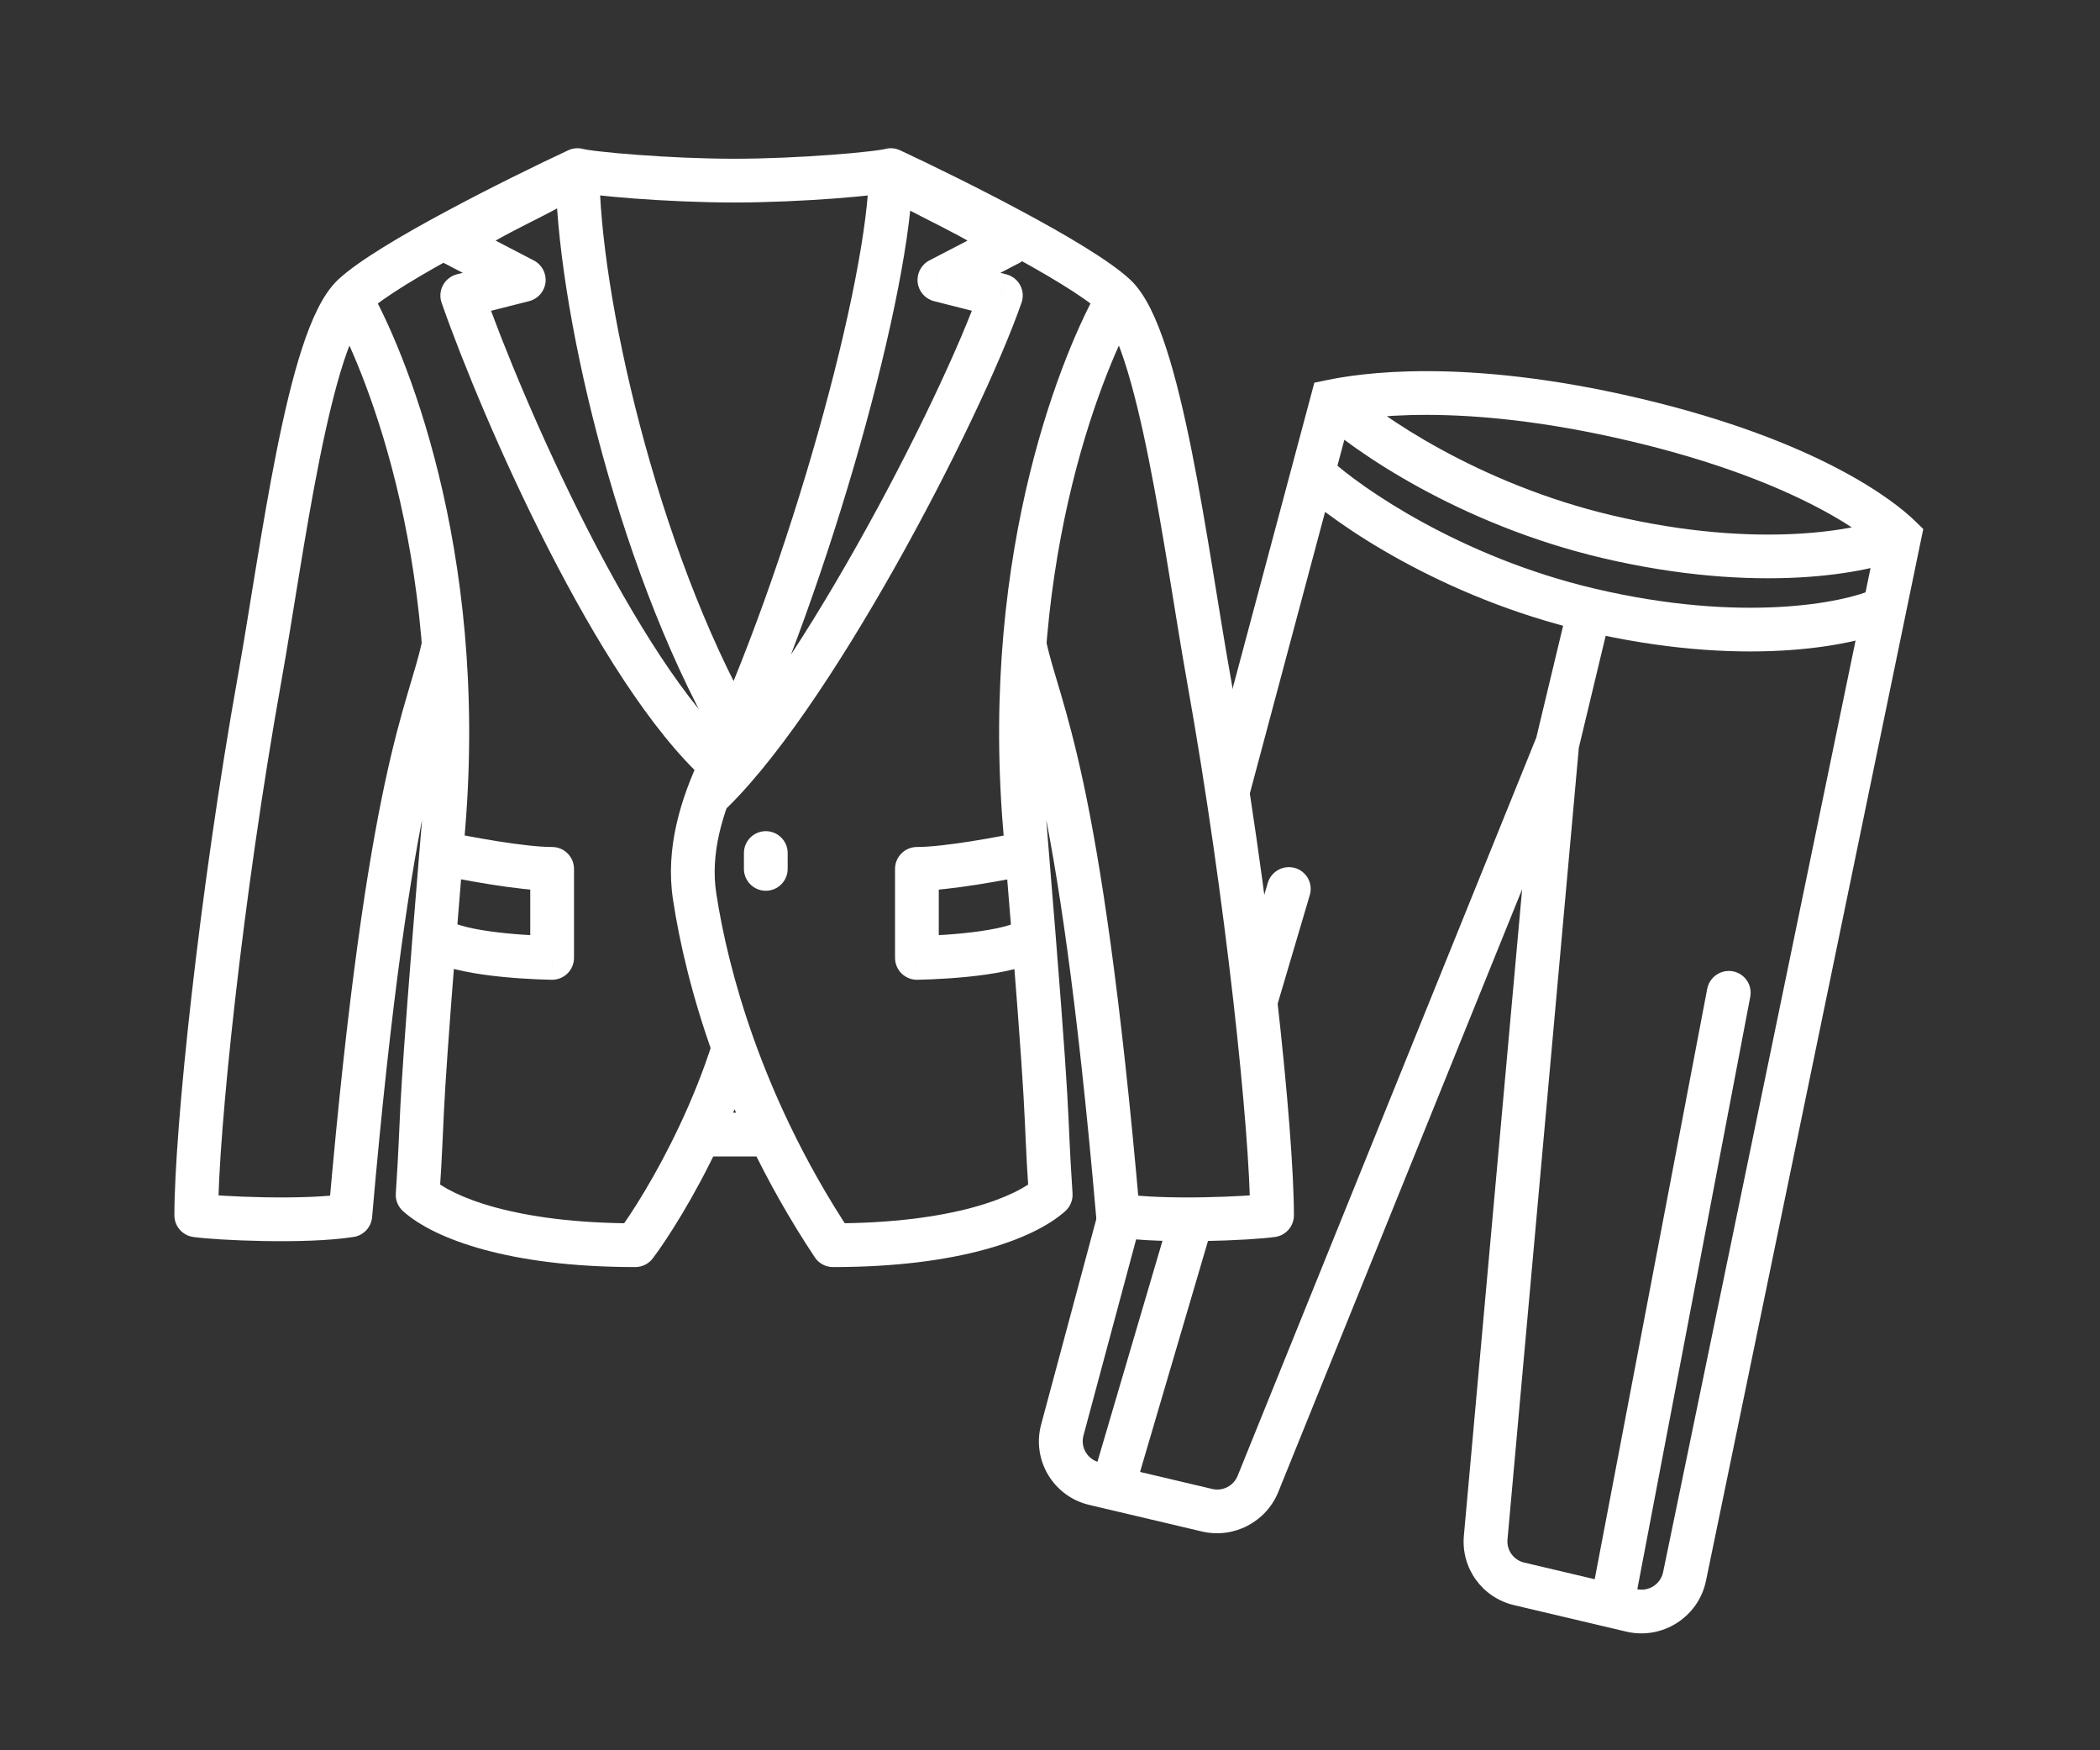
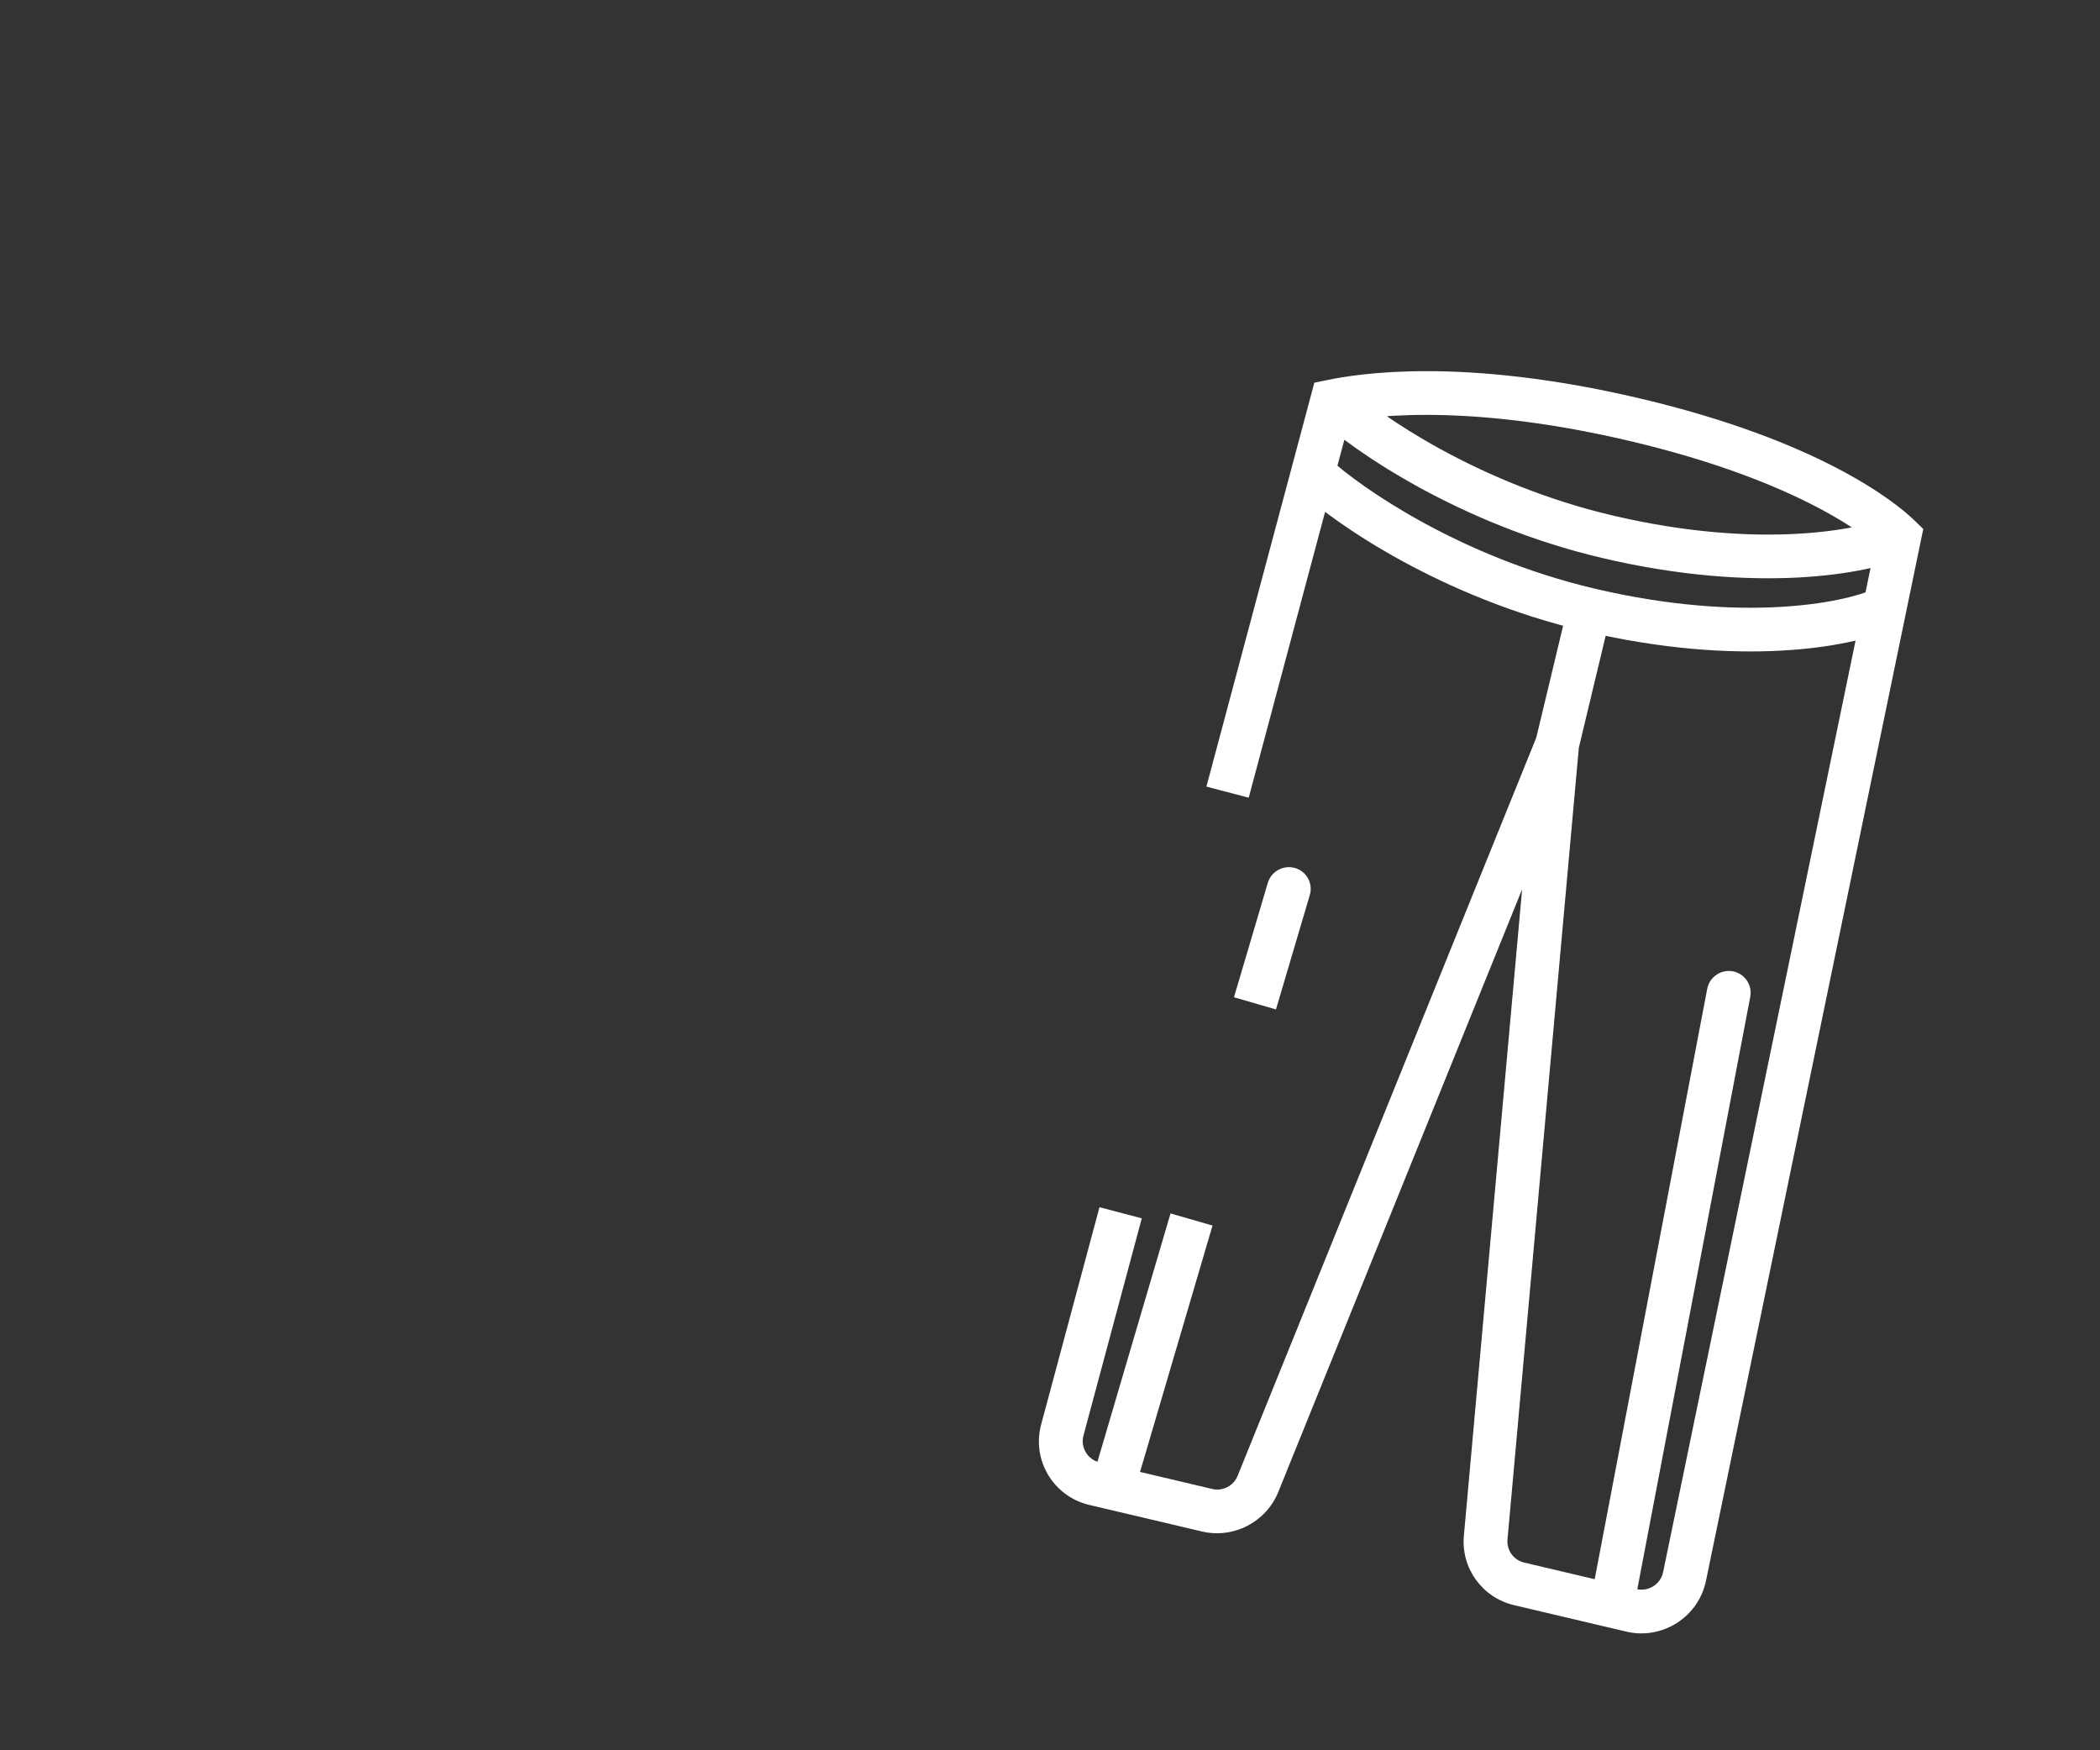
<svg xmlns="http://www.w3.org/2000/svg" width="48" height="40" viewBox="0 0 48 40" fill="none">
  <rect x="0" y="0" width="48" height="40" fill="#333333" stroke="none" />
-   <path d="M13.201 3.888L13.334 3.406C13.219 3.374 13.097 3.384 12.989 3.434L13.201 3.888ZM8.072 6.754L8.413 7.12L8.413 7.12L8.072 6.754ZM5.936 15.497L5.444 15.409L5.936 15.497ZM4.486 27.774H3.986C3.986 28.023 4.17 28.234 4.416 28.269L4.486 27.774ZM8.007 27.774L8.085 28.268C8.312 28.232 8.485 28.046 8.505 27.817L8.007 27.774ZM10.135 18.897L10.633 18.939L10.135 18.897ZM9.546 27.307L9.047 27.273C9.036 27.427 9.097 27.576 9.212 27.679L9.546 27.307ZM14.521 28.457V28.957C14.678 28.957 14.826 28.884 14.921 28.758L14.521 28.457ZM20.361 3.888L20.572 3.434C20.464 3.384 20.342 3.374 20.228 3.406L20.361 3.888ZM25.489 6.754L25.148 7.12L25.148 7.12L25.489 6.754ZM27.625 15.497L28.117 15.409L27.625 15.497ZM29.075 27.774L29.145 28.269C29.392 28.234 29.575 28.023 29.575 27.774H29.075ZM25.554 27.774L25.056 27.817C25.076 28.046 25.249 28.232 25.476 28.268L25.554 27.774ZM23.426 18.897L22.928 18.939L23.426 18.897ZM24.016 27.307L24.349 27.679C24.464 27.576 24.525 27.427 24.515 27.273L24.016 27.307ZM19.04 28.457L18.624 28.734C18.716 28.874 18.873 28.957 19.04 28.957V28.457ZM10.381 5.57L10.004 5.242C9.903 5.358 9.861 5.513 9.89 5.663C9.919 5.814 10.015 5.943 10.15 6.013L10.381 5.57ZM11.972 6.397L12.095 6.882C12.296 6.831 12.445 6.661 12.469 6.455C12.493 6.249 12.387 6.049 12.203 5.953L11.972 6.397ZM10.566 6.754L10.443 6.269C10.307 6.304 10.192 6.394 10.126 6.517C10.059 6.641 10.048 6.787 10.094 6.919L10.566 6.754ZM18.004 19.495C18.004 19.219 17.78 18.995 17.504 18.995C17.228 18.995 17.004 19.219 17.004 19.495H18.004ZM17.004 19.857C17.004 20.133 17.228 20.357 17.504 20.357C17.78 20.357 18.004 20.133 18.004 19.857H17.004ZM23.062 5.57L23.293 6.013C23.429 5.943 23.525 5.814 23.554 5.663C23.582 5.513 23.541 5.358 23.44 5.242L23.062 5.57ZM21.471 6.397L21.241 5.953C21.057 6.049 20.951 6.249 20.975 6.455C20.999 6.661 21.147 6.831 21.348 6.882L21.471 6.397ZM22.878 6.754L23.349 6.919C23.396 6.787 23.384 6.641 23.318 6.517C23.252 6.394 23.136 6.304 23 6.269L22.878 6.754ZM12.62 19.857H13.12C13.12 19.581 12.896 19.357 12.62 19.357V19.857ZM12.62 21.891L12.612 22.391C12.746 22.393 12.875 22.341 12.971 22.247C13.066 22.153 13.12 22.025 13.12 21.891H12.62ZM9.932 21.39L9.433 21.351L9.932 21.39ZM20.958 19.857V19.357C20.682 19.357 20.458 19.581 20.458 19.857H20.958ZM20.958 21.891H20.458C20.458 22.025 20.512 22.153 20.607 22.247C20.703 22.341 20.832 22.393 20.966 22.391L20.958 21.891ZM15.989 25.929L15.536 25.716L15.536 25.716L15.989 25.929ZM17.602 25.929L18.053 25.713L18.053 25.713L17.602 25.929ZM15.877 20.485L15.383 20.56L15.877 20.485ZM16.476 17.479L16.928 17.693C17.023 17.493 16.975 17.255 16.811 17.108L16.476 17.479ZM12.701 3.888C12.701 5.38 13.041 7.621 13.661 9.981C14.281 12.344 15.193 14.867 16.356 16.916L17.225 16.422C16.118 14.473 15.235 12.038 14.628 9.727C14.02 7.412 13.701 5.262 13.701 3.888L12.701 3.888ZM12.989 3.434C12.299 3.756 11.213 4.286 10.195 4.833C9.199 5.367 8.198 5.954 7.731 6.388L8.413 7.12C8.767 6.79 9.646 6.262 10.668 5.714C11.666 5.178 12.735 4.656 13.412 4.341L12.989 3.434ZM7.731 6.388C7.541 6.566 7.387 6.808 7.26 7.063C7.129 7.325 7.011 7.631 6.902 7.966C6.685 8.634 6.494 9.45 6.322 10.311C5.98 12.019 5.695 14.009 5.444 15.409L6.428 15.585C6.691 14.12 6.96 12.215 7.302 10.507C7.472 9.66 7.654 8.888 7.853 8.275C7.953 7.968 8.054 7.712 8.154 7.51C8.258 7.302 8.348 7.181 8.413 7.12L7.731 6.388ZM5.444 15.409C4.555 20.375 3.986 25.819 3.986 27.774H4.986C4.986 25.907 5.544 20.53 6.428 15.585L5.444 15.409ZM4.416 28.269C4.692 28.308 5.336 28.35 6.03 28.362C6.723 28.374 7.518 28.358 8.085 28.268L7.928 27.28C7.453 27.356 6.732 27.374 6.048 27.362C5.364 27.35 4.769 27.309 4.556 27.279L4.416 28.269ZM8.505 27.817C8.949 22.724 9.398 19.876 9.772 18.118C9.959 17.241 10.129 16.632 10.271 16.147C10.411 15.67 10.538 15.275 10.624 14.868L9.646 14.661C9.57 15.018 9.462 15.354 9.312 15.865C9.164 16.367 8.988 17.001 8.794 17.909C8.408 19.722 7.954 22.615 7.509 27.731L8.505 27.817ZM7.573 7.07C8.254 8.257 10.152 12.625 9.637 18.856L10.633 18.939C11.168 12.476 9.207 7.909 8.44 6.572L7.573 7.07ZM9.212 27.679C9.582 28.011 10.205 28.326 11.065 28.56C11.935 28.796 13.079 28.957 14.521 28.957V27.957C13.151 27.957 12.097 27.804 11.327 27.595C10.547 27.383 10.089 27.122 9.879 26.934L9.212 27.679ZM13.068 4.37C13.185 4.402 13.39 4.431 13.614 4.456C13.853 4.483 14.157 4.511 14.497 4.537C15.177 4.588 16.015 4.628 16.79 4.628V3.628C16.046 3.628 15.234 3.589 14.572 3.539C14.241 3.515 13.95 3.488 13.727 3.462C13.615 3.45 13.522 3.438 13.451 3.427C13.415 3.421 13.387 3.416 13.366 3.412C13.342 3.408 13.333 3.406 13.334 3.406L13.068 4.37ZM20.149 4.341C20.827 4.656 21.895 5.178 22.893 5.714C23.915 6.262 24.794 6.79 25.148 7.12L25.83 6.388C25.363 5.954 24.362 5.367 23.366 4.833C22.348 4.286 21.262 3.756 20.572 3.434L20.149 4.341ZM25.148 7.12C25.214 7.181 25.303 7.302 25.407 7.51C25.508 7.712 25.608 7.968 25.708 8.275C25.907 8.888 26.09 9.66 26.259 10.507C26.601 12.215 26.871 14.12 27.133 15.585L28.117 15.409C27.867 14.009 27.581 12.019 27.24 10.311C27.067 9.45 26.876 8.634 26.659 7.966C26.55 7.631 26.432 7.325 26.302 7.063C26.174 6.808 26.021 6.566 25.83 6.388L25.148 7.12ZM27.133 15.585C28.018 20.53 28.575 25.907 28.575 27.774H29.575C29.575 25.819 29.006 20.375 28.117 15.409L27.133 15.585ZM29.005 27.279C28.792 27.309 28.197 27.35 27.514 27.362C26.829 27.374 26.108 27.356 25.633 27.28L25.476 28.268C26.043 28.358 26.838 28.374 27.531 28.362C28.226 28.35 28.87 28.308 29.145 28.269L29.005 27.279ZM26.053 27.731C25.607 22.615 25.153 19.722 24.767 17.909C24.573 17.001 24.397 16.367 24.25 15.865C24.099 15.354 23.991 15.018 23.915 14.661L22.937 14.868C23.023 15.275 23.15 15.67 23.29 16.147C23.433 16.632 23.602 17.241 23.789 18.118C24.163 19.876 24.613 22.724 25.056 27.817L26.053 27.731ZM25.121 6.572C24.354 7.909 22.393 12.476 22.928 18.939L23.924 18.856C23.409 12.625 25.307 8.257 25.988 7.07L25.121 6.572ZM22.928 18.939C23.546 26.408 23.36 24.979 23.517 27.34L24.515 27.273C24.361 24.952 24.543 26.33 23.924 18.856L22.928 18.939ZM23.682 26.934C23.472 27.122 23.014 27.383 22.234 27.595C21.464 27.804 20.41 27.957 19.04 27.957V28.957C20.482 28.957 21.626 28.796 22.496 28.56C23.356 28.326 23.979 28.011 24.349 27.679L23.682 26.934ZM20.228 3.406C20.228 3.406 20.219 3.408 20.196 3.412C20.174 3.416 20.146 3.421 20.11 3.427C20.039 3.438 19.946 3.45 19.834 3.462C19.611 3.488 19.32 3.515 18.99 3.539C18.328 3.589 17.516 3.628 16.771 3.628V4.628C17.547 4.628 18.384 4.588 19.064 4.537C19.404 4.511 19.708 4.483 19.947 4.456C20.171 4.431 20.377 4.402 20.494 4.37L20.228 3.406ZM15.383 20.56C15.531 21.537 15.814 22.76 16.3 24.113L17.241 23.775C16.778 22.485 16.51 21.324 16.371 20.41L15.383 20.56ZM12.887 3.498C12.621 3.712 12.1 3.968 11.499 4.275C11.215 4.42 10.922 4.573 10.669 4.726C10.426 4.872 10.174 5.046 10.004 5.242L10.759 5.898C10.82 5.827 10.957 5.72 11.186 5.582C11.406 5.449 11.67 5.31 11.954 5.165C12.488 4.892 13.144 4.574 13.514 4.277L12.887 3.498ZM10.15 6.013L11.742 6.841L12.203 5.953L10.612 5.126L10.15 6.013ZM11.849 5.912L10.443 6.269L10.689 7.239L12.095 6.882L11.849 5.912ZM19.861 3.888C19.861 5.092 19.412 7.364 18.693 9.907C17.979 12.434 17.017 15.165 16.024 17.266L16.928 17.693C17.951 15.527 18.931 12.741 19.656 10.179C20.375 7.633 20.861 5.243 20.861 3.888L19.861 3.888ZM10.094 6.919C10.567 8.272 11.459 10.44 12.534 12.542C13.599 14.626 14.879 16.716 16.142 17.851L16.811 17.108C15.697 16.106 14.487 14.165 13.424 12.086C12.371 10.025 11.496 7.899 11.038 6.589L10.094 6.919ZM17.004 19.495V19.857H18.004V19.495H17.004ZM19.93 4.277C20.299 4.574 20.956 4.892 21.49 5.165C21.773 5.31 22.038 5.449 22.257 5.582C22.487 5.72 22.624 5.827 22.685 5.898L23.44 5.242C23.27 5.046 23.017 4.872 22.774 4.726C22.521 4.573 22.229 4.42 21.945 4.275C21.344 3.968 20.822 3.712 20.556 3.498L19.93 4.277ZM22.832 5.126L21.241 5.953L21.702 6.841L23.293 6.013L22.832 5.126ZM21.348 6.882L22.755 7.239L23 6.269L21.595 5.912L21.348 6.882ZM22.405 6.589C21.954 7.881 20.864 10.2 19.585 12.469C18.299 14.752 16.866 16.901 15.746 17.909L16.415 18.653C17.67 17.523 19.171 15.241 20.457 12.96C21.75 10.666 22.87 8.289 23.349 6.919L22.405 6.589ZM9.637 18.856C9.62 19.062 9.603 19.261 9.587 19.454L10.584 19.536C10.6 19.343 10.616 19.144 10.633 18.939L9.637 18.856ZM9.981 19.984C10.535 20.103 11.878 20.357 12.62 20.357V19.357C12 19.357 10.758 19.128 10.191 19.006L9.981 19.984ZM12.12 19.857V21.891H13.12V19.857H12.12ZM9.587 19.454C9.528 20.171 9.477 20.799 9.433 21.351L10.43 21.43C10.474 20.88 10.525 20.253 10.584 19.536L9.587 19.454ZM9.433 21.351C9.061 26.021 9.179 25.272 9.047 27.273L10.044 27.34C10.182 25.269 10.057 26.113 10.43 21.43L9.433 21.351ZM12.627 21.391C12.258 21.385 11.686 21.354 11.175 21.281C10.918 21.244 10.693 21.199 10.521 21.146C10.32 21.084 10.291 21.041 10.316 21.071L9.547 21.71C9.727 21.926 10.015 22.037 10.227 22.102C10.469 22.176 10.752 22.23 11.033 22.271C11.597 22.352 12.214 22.384 12.612 22.391L12.627 21.391ZM23.387 19.006C22.82 19.128 21.578 19.357 20.958 19.357V20.357C21.7 20.357 23.043 20.103 23.598 19.984L23.387 19.006ZM20.458 19.857V21.891H21.458V19.857H20.458ZM20.966 22.391C21.364 22.384 21.981 22.352 22.545 22.271C22.826 22.23 23.109 22.176 23.35 22.102C23.563 22.037 23.851 21.926 24.031 21.71L23.262 21.071C23.287 21.041 23.258 21.084 23.057 21.146C22.885 21.199 22.66 21.244 22.403 21.281C21.892 21.354 21.32 21.385 20.951 21.391L20.966 22.391ZM14.921 28.758C15.257 28.311 15.87 27.357 16.441 26.142L15.536 25.716C14.992 26.874 14.414 27.769 14.122 28.157L14.921 28.758ZM16.441 26.142C16.733 25.521 17.017 24.827 17.248 24.094L16.294 23.794C16.079 24.477 15.813 25.128 15.536 25.716L16.441 26.142ZM16.3 24.113C16.534 24.764 16.816 25.446 17.152 26.146L18.053 25.713C17.732 25.046 17.464 24.395 17.241 23.775L16.3 24.113ZM17.152 26.146C17.558 26.991 18.044 27.861 18.624 28.734L19.456 28.181C18.904 27.349 18.44 26.519 18.053 25.713L17.152 26.146ZM15.989 26.429H17.602V25.429H15.989V26.429ZM16.371 20.41C16.236 19.52 16.498 18.604 16.928 17.693L16.024 17.266C15.56 18.248 15.203 19.381 15.383 20.56L16.371 20.41Z" fill="white" />
  <path d="M30.445 9.172L30.347 8.683L30.042 8.746L29.962 9.046L30.445 9.172ZM43.415 12.258L43.905 12.357L43.961 12.09L43.766 11.901L43.415 12.258ZM36.352 36.606C36.3 36.877 36.478 37.138 36.75 37.188C37.022 37.238 37.284 37.059 37.335 36.788L36.352 36.606ZM40.006 22.78C40.057 22.509 39.879 22.249 39.608 22.198C39.336 22.148 39.074 22.327 39.022 22.599L40.006 22.78ZM24.949 33.866C24.871 34.131 25.023 34.407 25.288 34.484C25.554 34.56 25.832 34.407 25.91 34.142L24.949 33.866ZM29.938 20.456C30.017 20.191 29.865 19.914 29.6 19.837C29.335 19.76 29.056 19.913 28.978 20.178L29.938 20.456ZM36.161 14.637L36.648 14.751L36.648 14.751L36.161 14.637ZM28.753 33.912L28.289 33.727L28.753 33.912ZM24.896 34.392L27.473 35L27.708 34.028L25.131 33.42L24.896 34.392ZM29.218 34.097L36.057 17.195L35.128 16.825L28.289 33.727L29.218 34.097ZM42.925 12.16L38.014 35.929L38.994 36.126L43.905 12.357L42.925 12.16ZM37.406 36.316L34.838 35.71L34.603 36.682L37.171 37.288L37.406 36.316ZM34.457 35.182L36.091 17.052L35.094 16.968L33.46 35.097L34.457 35.182ZM37.335 36.788L40.006 22.78L39.022 22.599L36.352 36.606L37.335 36.788ZM36.079 17.124L36.648 14.751L35.675 14.523L35.106 16.896L36.079 17.124ZM30.104 9.54C30.94 10.312 33.363 11.983 36.613 12.75L36.848 11.778C33.781 11.054 31.509 9.473 30.787 8.805L30.104 9.54ZM43.213 11.802C42.563 12.091 40.259 12.582 36.848 11.778L36.613 12.75C40.179 13.591 42.718 13.114 43.617 12.714L43.213 11.802ZM30.544 9.662C31.087 9.551 33.323 9.152 37.259 10.08L37.494 9.108C33.4 8.142 31.016 8.547 30.347 8.683L30.544 9.662ZM37.259 10.08C41.2 11.01 42.767 12.326 43.064 12.616L43.766 11.901C43.32 11.465 41.582 10.073 37.494 9.108L37.259 10.08ZM25.91 34.142L27.715 28.008L26.755 27.731L24.949 33.866L25.91 34.142ZM29.165 23.069L29.938 20.456L28.978 20.178L28.205 22.791L29.165 23.069ZM29.962 9.046L27.575 17.977L28.542 18.23L30.929 9.299L29.962 9.046ZM25.131 27.589L23.798 32.553L24.765 32.807L26.098 27.843L25.131 27.589ZM36.648 14.751L36.816 14.053L35.842 13.825L35.675 14.523L36.648 14.751ZM29.696 11.211C30.532 11.984 32.955 13.655 36.205 14.421L36.44 13.45C33.373 12.726 31.101 11.144 30.379 10.477L29.696 11.211ZM42.805 13.474C42.155 13.763 39.851 14.254 36.44 13.45L36.205 14.421C39.771 15.263 42.309 14.786 43.209 14.386L42.805 13.474ZM38.014 35.929C37.957 36.205 37.681 36.381 37.406 36.316L37.171 37.288C37.996 37.483 38.823 36.956 38.994 36.126L38.014 35.929ZM27.473 35C28.196 35.17 28.938 34.786 29.218 34.097L28.289 33.727C28.196 33.957 27.949 34.085 27.708 34.028L27.473 35ZM34.838 35.71C34.597 35.653 34.435 35.429 34.457 35.182L33.46 35.097C33.393 35.837 33.879 36.511 34.603 36.682L34.838 35.71ZM25.131 33.42C24.858 33.355 24.692 33.078 24.765 32.807L23.798 32.553C23.579 33.367 24.075 34.198 24.896 34.392L25.131 33.42Z" fill="white" />
</svg>